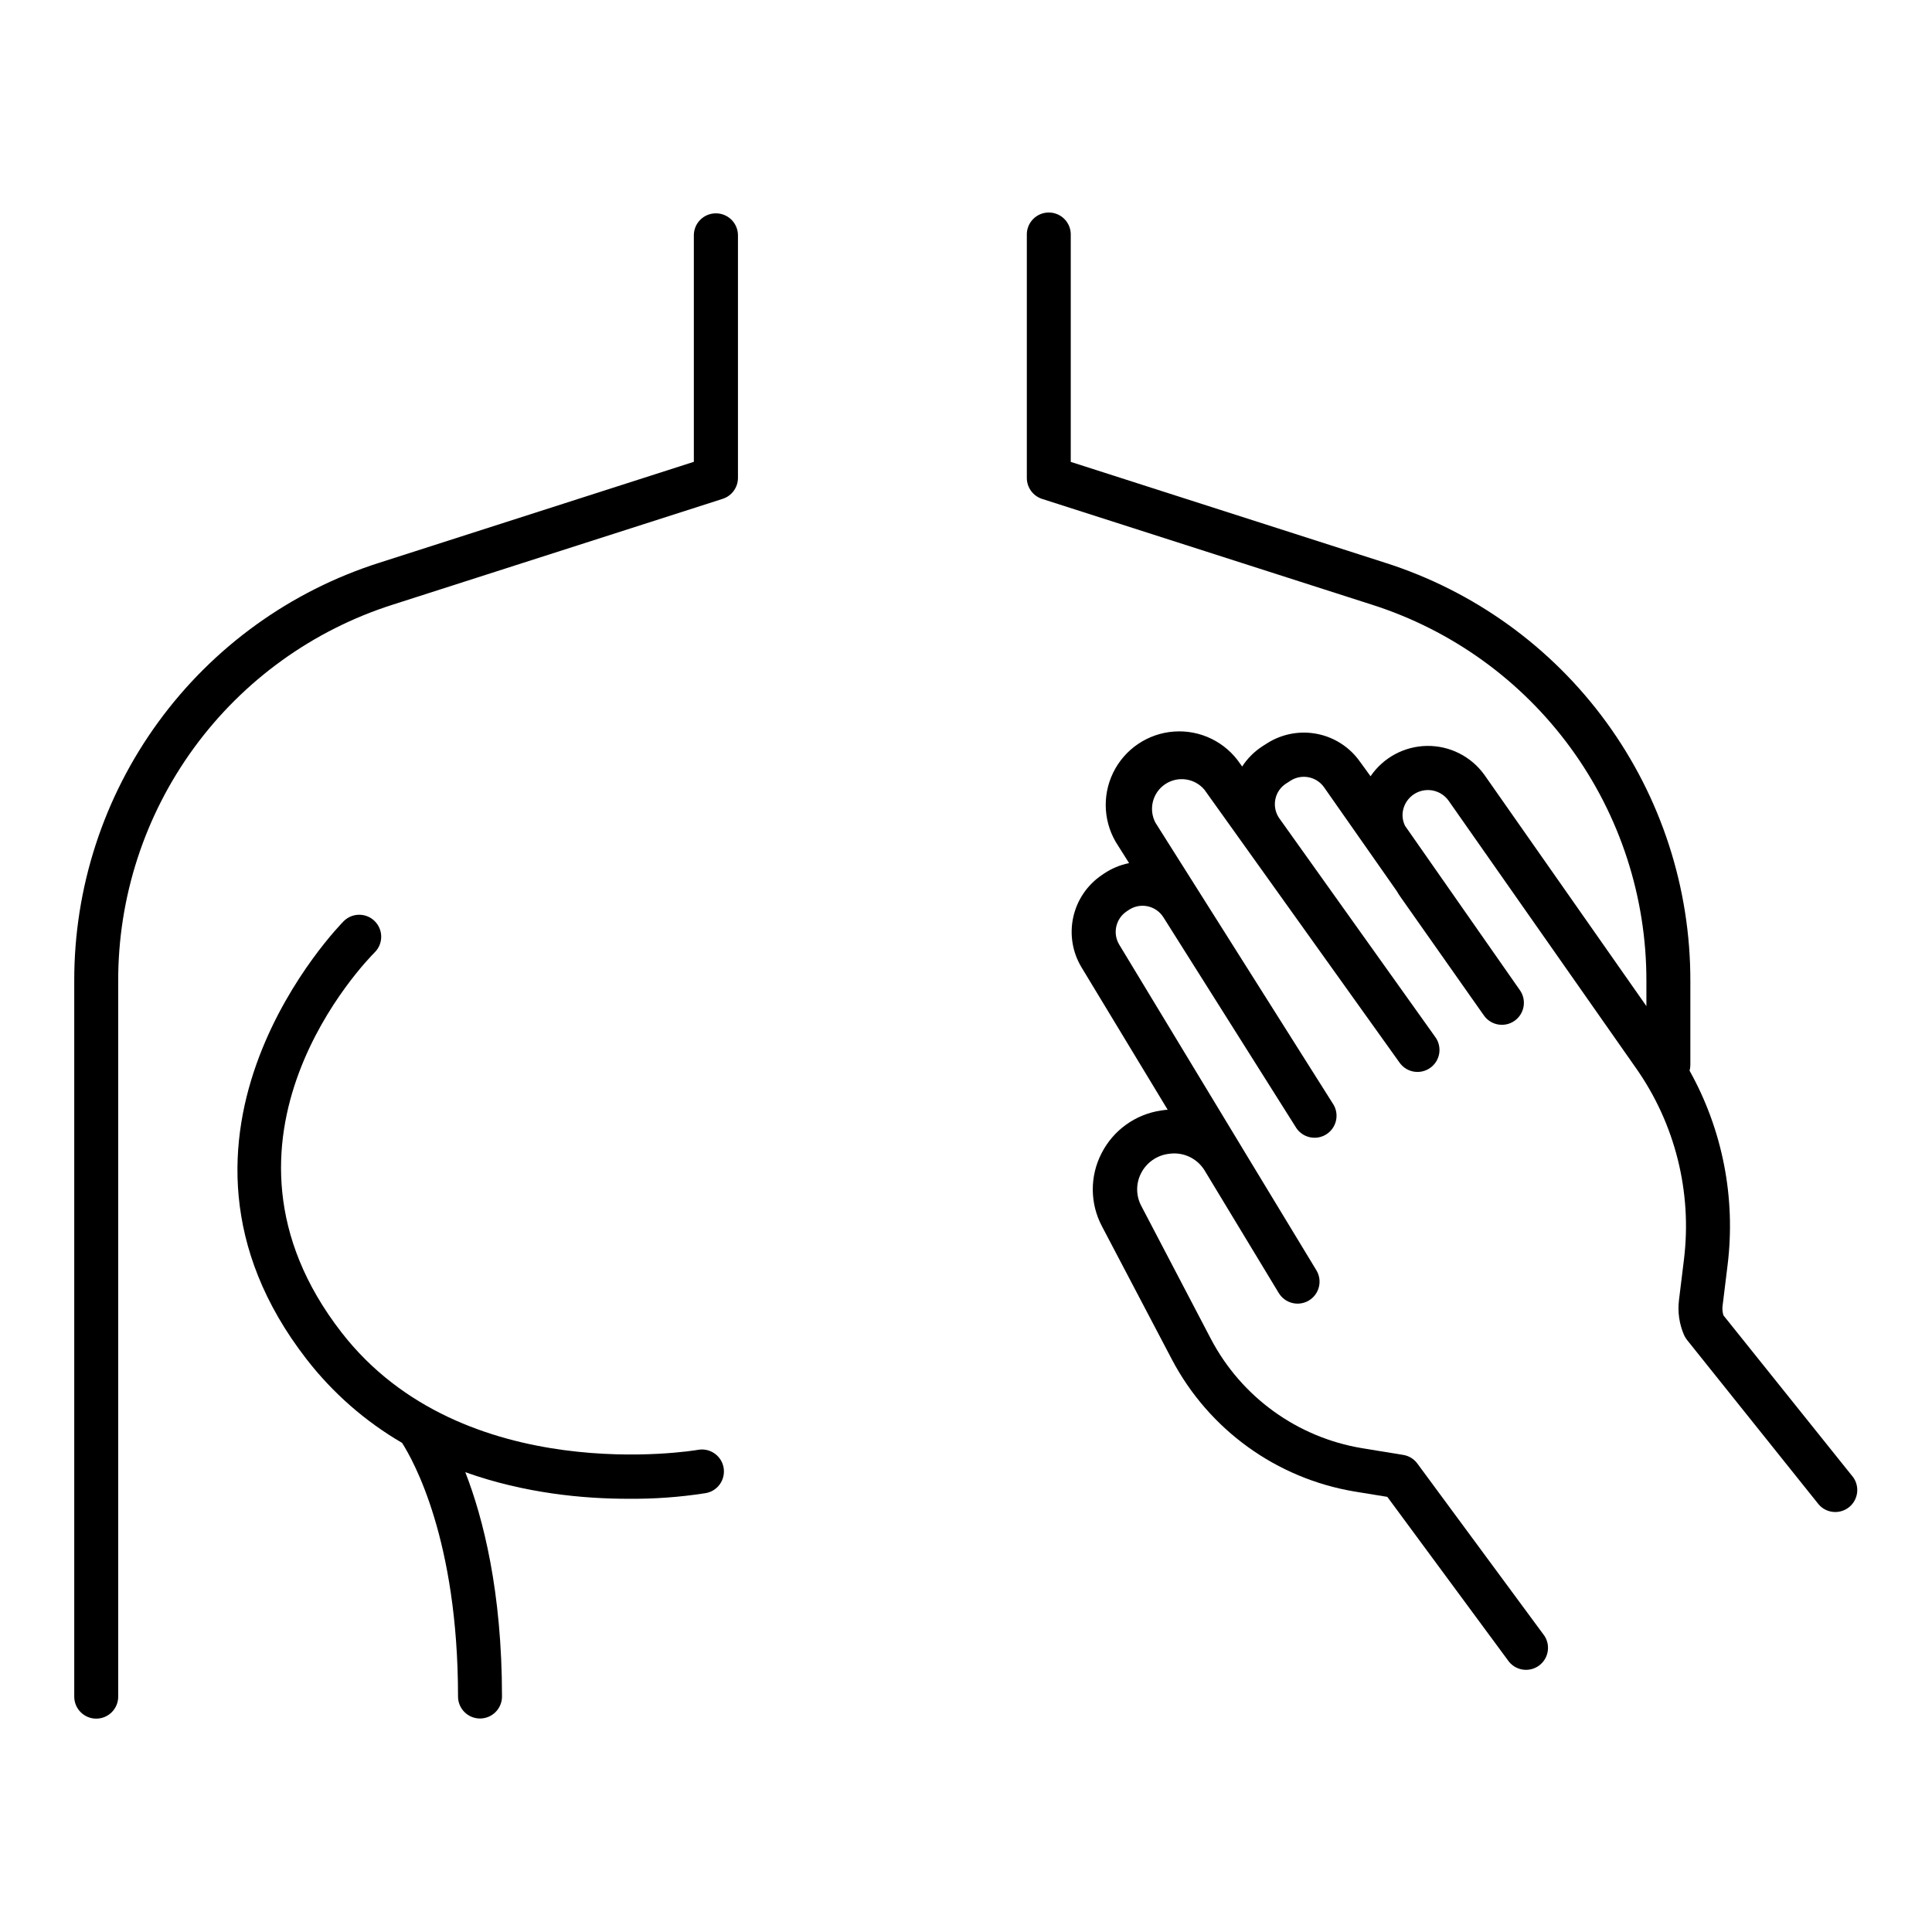
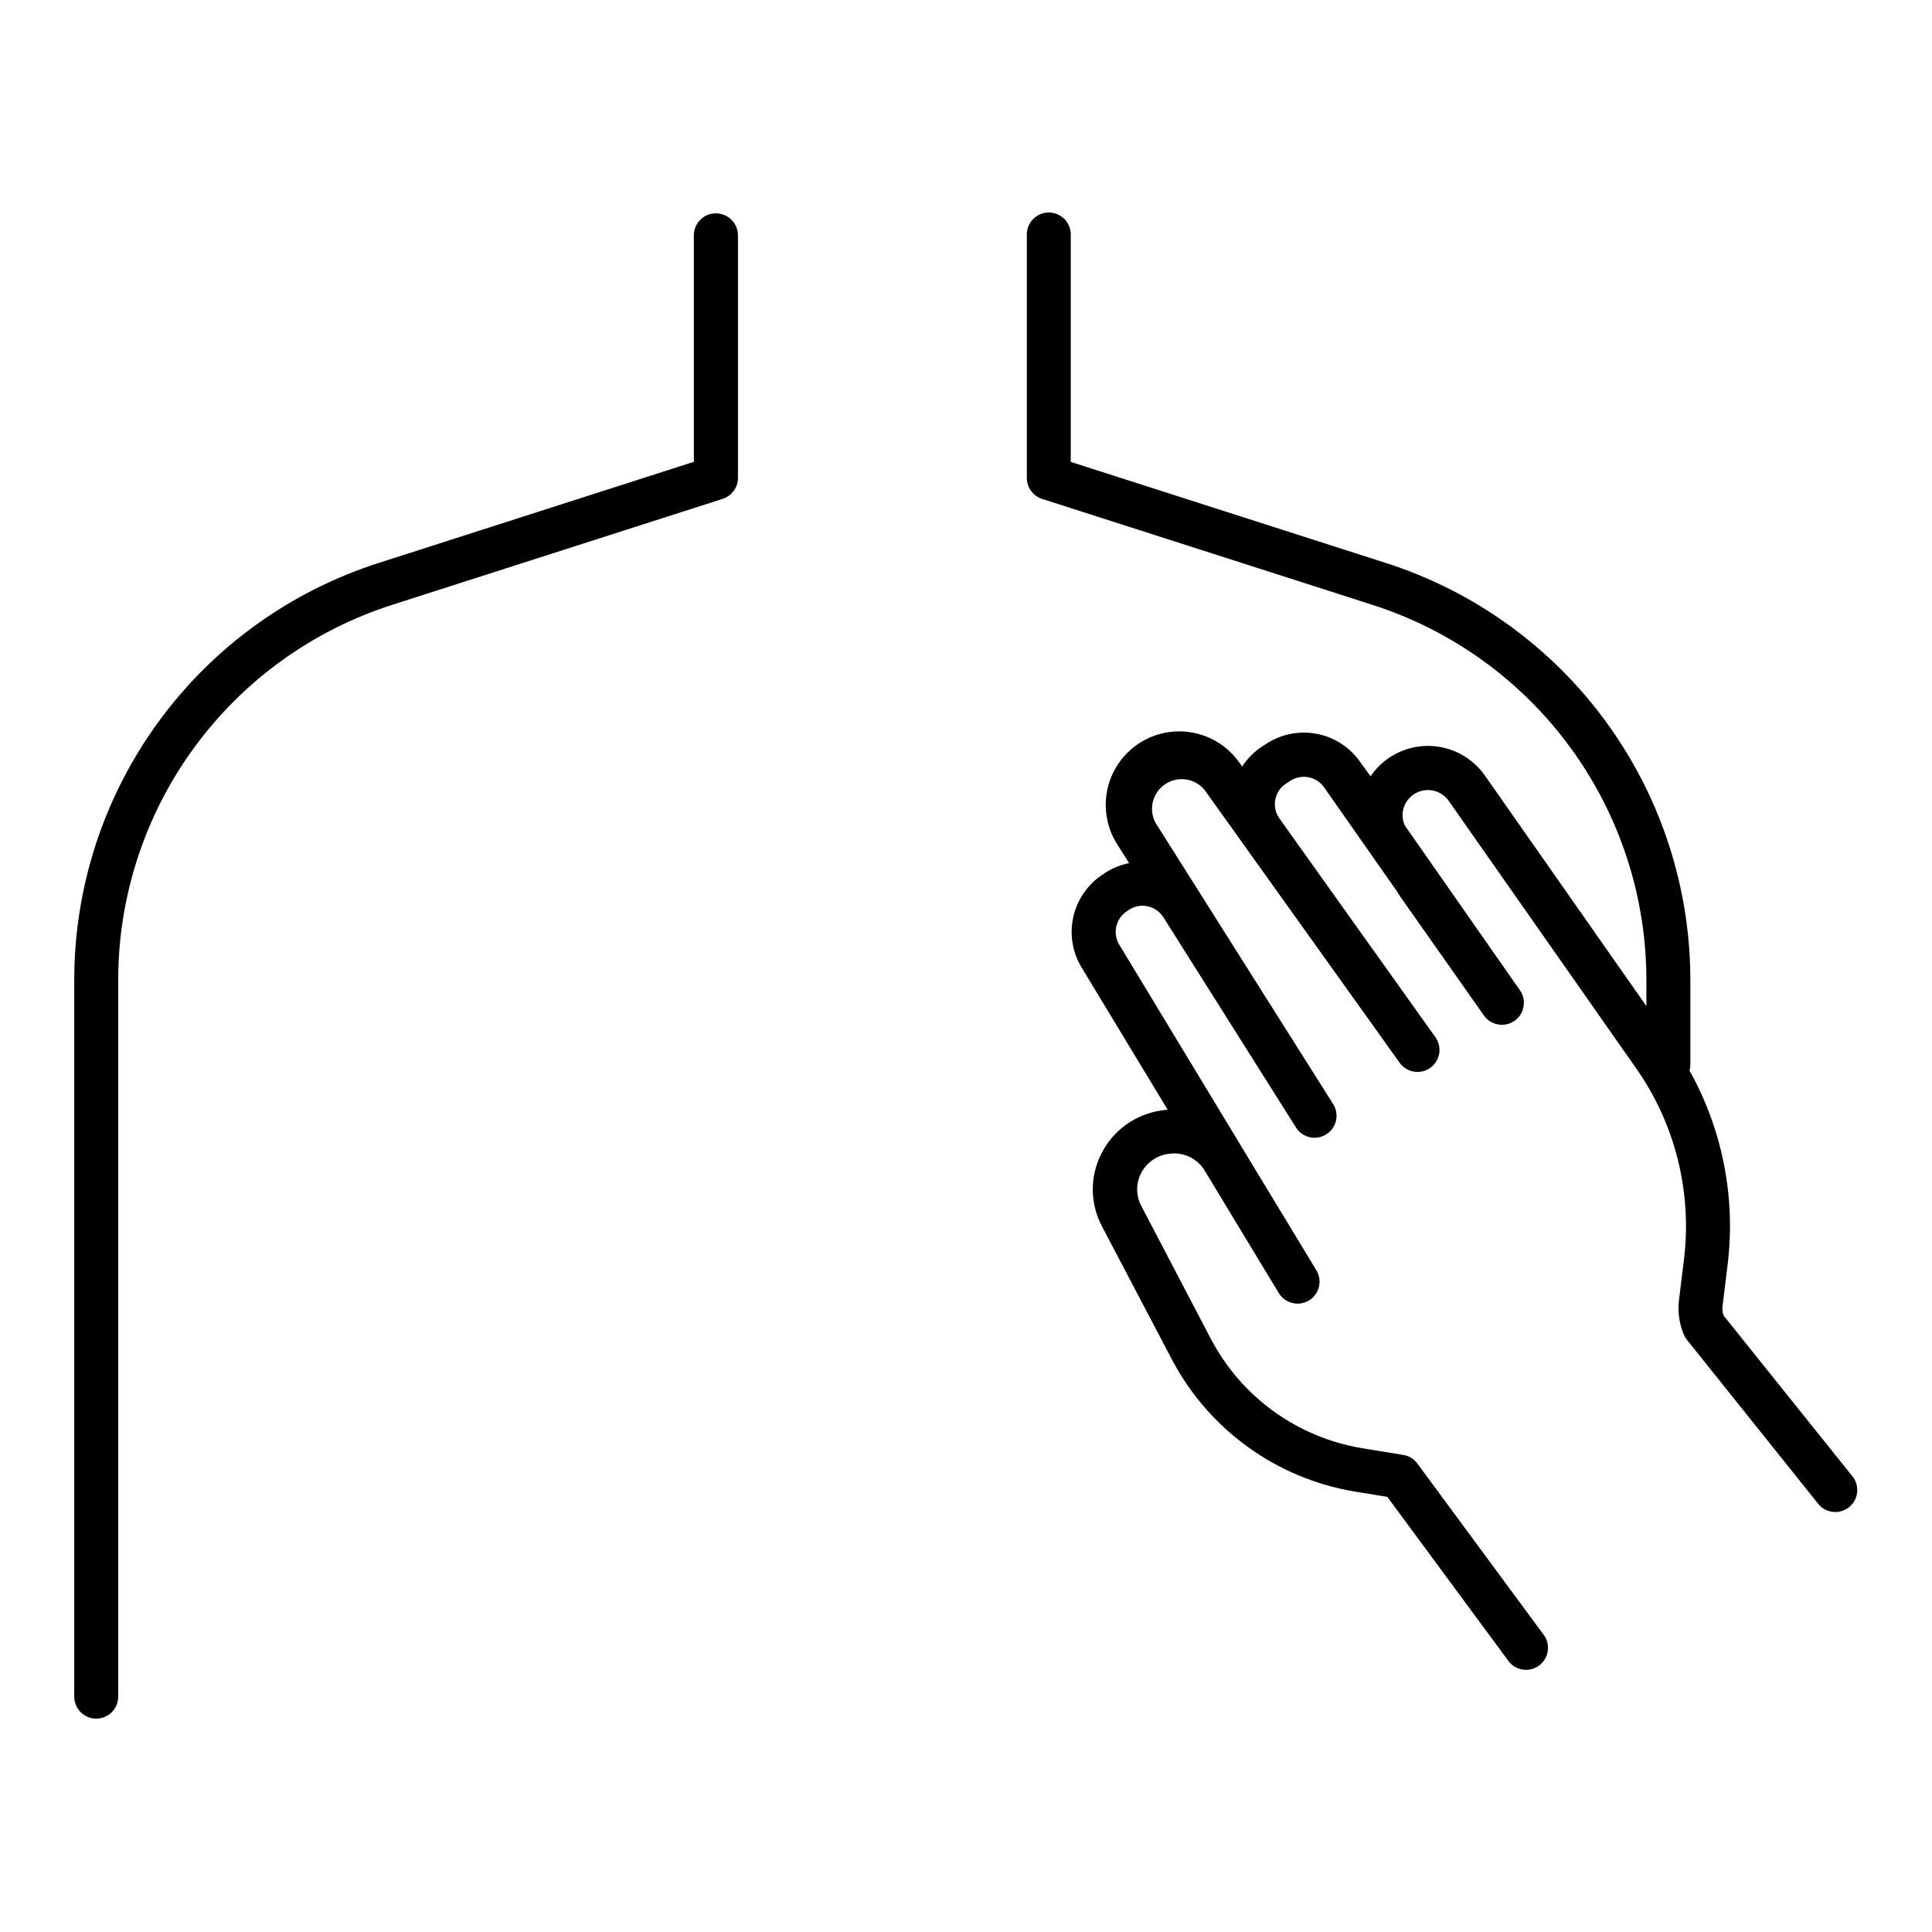
<svg xmlns="http://www.w3.org/2000/svg" fill="#000000" width="800px" height="800px" version="1.1" viewBox="144 144 512 512">
  <g>
    <path d="m333.7 200.54c-3.215 0-5.824 2.606-5.824 5.824v60.023l-83.344 26.746c-23.512 7.481-44.027 22.266-58.566 42.199-14.539 19.934-22.348 43.984-22.289 68.656v189.64c0 3.219 2.606 5.828 5.824 5.828s5.824-2.609 5.824-5.828v-189.64c-0.047-22.211 6.988-43.859 20.082-61.797 13.094-17.941 31.566-31.242 52.734-37.969l87.379-28.023v-0.004c2.41-0.773 4.043-3.016 4.047-5.547v-64.285c0-1.551-0.621-3.039-1.723-4.133-1.102-1.094-2.59-1.703-4.144-1.691z" />
-     <path d="m328.8 528.25c-0.621 0.117-62.07 10.402-94.297-31.145-39.793-51.277 6.801-98.727 8.797-100.72 2.285-2.266 2.301-5.957 0.035-8.242-2.266-2.285-5.957-2.301-8.242-0.031-0.562 0.562-55.961 56.641-9.84 116.11v-0.004c6.934 8.941 15.523 16.465 25.301 22.16 2.953 4.633 14.828 25.664 14.828 67.219 0 3.215 2.609 5.824 5.824 5.824 3.219 0 5.828-2.609 5.828-5.824 0-27.875-5-47.301-9.723-59.453 15.742 5.617 31.359 7.055 43.188 7.047v-0.004c6.809 0.07 13.609-0.418 20.34-1.465 1.566-0.219 2.973-1.066 3.902-2.348 0.926-1.281 1.293-2.883 1.02-4.438-0.277-1.559-1.176-2.938-2.488-3.816-1.312-0.883-2.926-1.195-4.473-0.863z" />
    <path d="m635.05 535.41-34.312-42.812c-0.266-0.824-0.344-1.699-0.234-2.559l1.328-10.824c2.188-17.793-1.34-35.82-10.078-51.473 0.137-0.496 0.207-1.012 0.207-1.527v-22.219c0.047-24.672-7.766-48.719-22.305-68.652-14.539-19.93-35.051-34.715-58.559-42.203l-83.336-26.734v-60.027c0.066-1.582-0.52-3.129-1.617-4.273-1.098-1.145-2.617-1.789-4.203-1.789s-3.106 0.645-4.203 1.789c-1.098 1.145-1.684 2.691-1.617 4.273v64.285c0 2.531 1.633 4.773 4.043 5.551l87.379 28.023c21.16 6.738 39.621 20.043 52.703 37.98 13.086 17.941 20.113 39.582 20.066 61.789v6.621l-42.934-61.285v0.004c-3.504-4.883-9.172-7.746-15.184-7.672-6.008 0.074-11.602 3.078-14.984 8.043l-2.754-3.797h-0.004c-2.684-3.848-6.754-6.508-11.355-7.422-4.598-0.918-9.375-0.02-13.332 2.5l-1.113 0.707v0.004c-2.188 1.398-4.055 3.25-5.469 5.43l-0.5-0.707h-0.004c-3.883-5.777-10.555-9.043-17.5-8.566-6.941 0.477-13.105 4.621-16.168 10.875-3.059 6.254-2.551 13.66 1.336 19.438l2.875 4.555h-0.004c-2.394 0.48-4.668 1.434-6.691 2.805l-0.531 0.363c-3.863 2.613-6.578 6.613-7.574 11.172-1 4.555-0.207 9.324 2.211 13.312l22.82 37.719c-0.602 0-1.191 0.109-1.789 0.195-6.777 1.004-12.645 5.231-15.746 11.336-3.137 6.078-3.09 13.312 0.117 19.355l18.551 35.316c9.797 18.582 27.719 31.52 48.441 34.969l8.629 1.406 31.891 43.219c0.879 1.332 2.266 2.246 3.84 2.531 1.57 0.281 3.188-0.094 4.477-1.039 1.285-0.945 2.129-2.379 2.328-3.961 0.203-1.586-0.254-3.184-1.266-4.418l-33.309-45.156c-0.895-1.227-2.238-2.051-3.738-2.293l-10.973-1.789v-0.004c-17.094-2.852-31.879-13.527-39.961-28.859l-18.488-35.324c-1.445-2.707-1.465-5.953-0.059-8.68 1.445-2.832 4.211-4.762 7.371-5.137 3.734-0.566 7.445 1.148 9.434 4.359l19.68 32.531h0.004c1.664 2.754 5.246 3.633 8 1.969 2.75-1.668 3.633-5.25 1.965-8l-19.648-32.414c-0.043-0.059-0.078-0.121-0.109-0.188l-32.473-53.668c-1.824-3-0.953-6.906 1.969-8.855l0.531-0.355c1.473-0.992 3.285-1.348 5.023-0.977 1.738 0.375 3.25 1.438 4.188 2.945l35.246 55.883c1.777 2.566 5.262 3.277 7.902 1.609 2.641-1.668 3.496-5.121 1.938-7.828l-47.23-74.785c-1.859-3.555-0.746-7.941 2.586-10.18 3.328-2.238 7.812-1.613 10.402 1.453l51.641 72.227v-0.004c0.879 1.309 2.246 2.203 3.797 2.484 1.547 0.281 3.144-0.078 4.422-0.992 1.281-0.914 2.137-2.309 2.375-3.863 0.234-1.559-0.168-3.144-1.117-4.398l-41.219-57.801h-0.004c-1.047-1.461-1.449-3.289-1.102-5.055 0.34-1.781 1.41-3.332 2.953-4.281l1.113-0.719c2.953-1.863 6.844-1.082 8.855 1.77l19.297 27.551v0.004c0.277 0.488 0.578 0.965 0.902 1.426l22.16 31.488c1.852 2.633 5.484 3.266 8.121 1.418 1.262-0.891 2.121-2.246 2.387-3.766 0.266-1.523-0.082-3.09-0.973-4.352l-30.426-43.543c-0.668-1.336-0.848-2.867-0.5-4.32 0.609-2.547 2.637-4.508 5.203-5.035 2.562-0.523 5.199 0.484 6.762 2.586l49.711 70.938v-0.004c10.375 14.746 14.914 32.812 12.734 50.707l-1.328 10.824c-0.383 3.148 0.086 6.344 1.355 9.25 0.207 0.465 0.473 0.902 0.789 1.297l34.875 43.574c2.043 2.371 5.602 2.699 8.047 0.742 2.445-1.957 2.906-5.496 1.043-8.016z" />
  </g>
</svg>